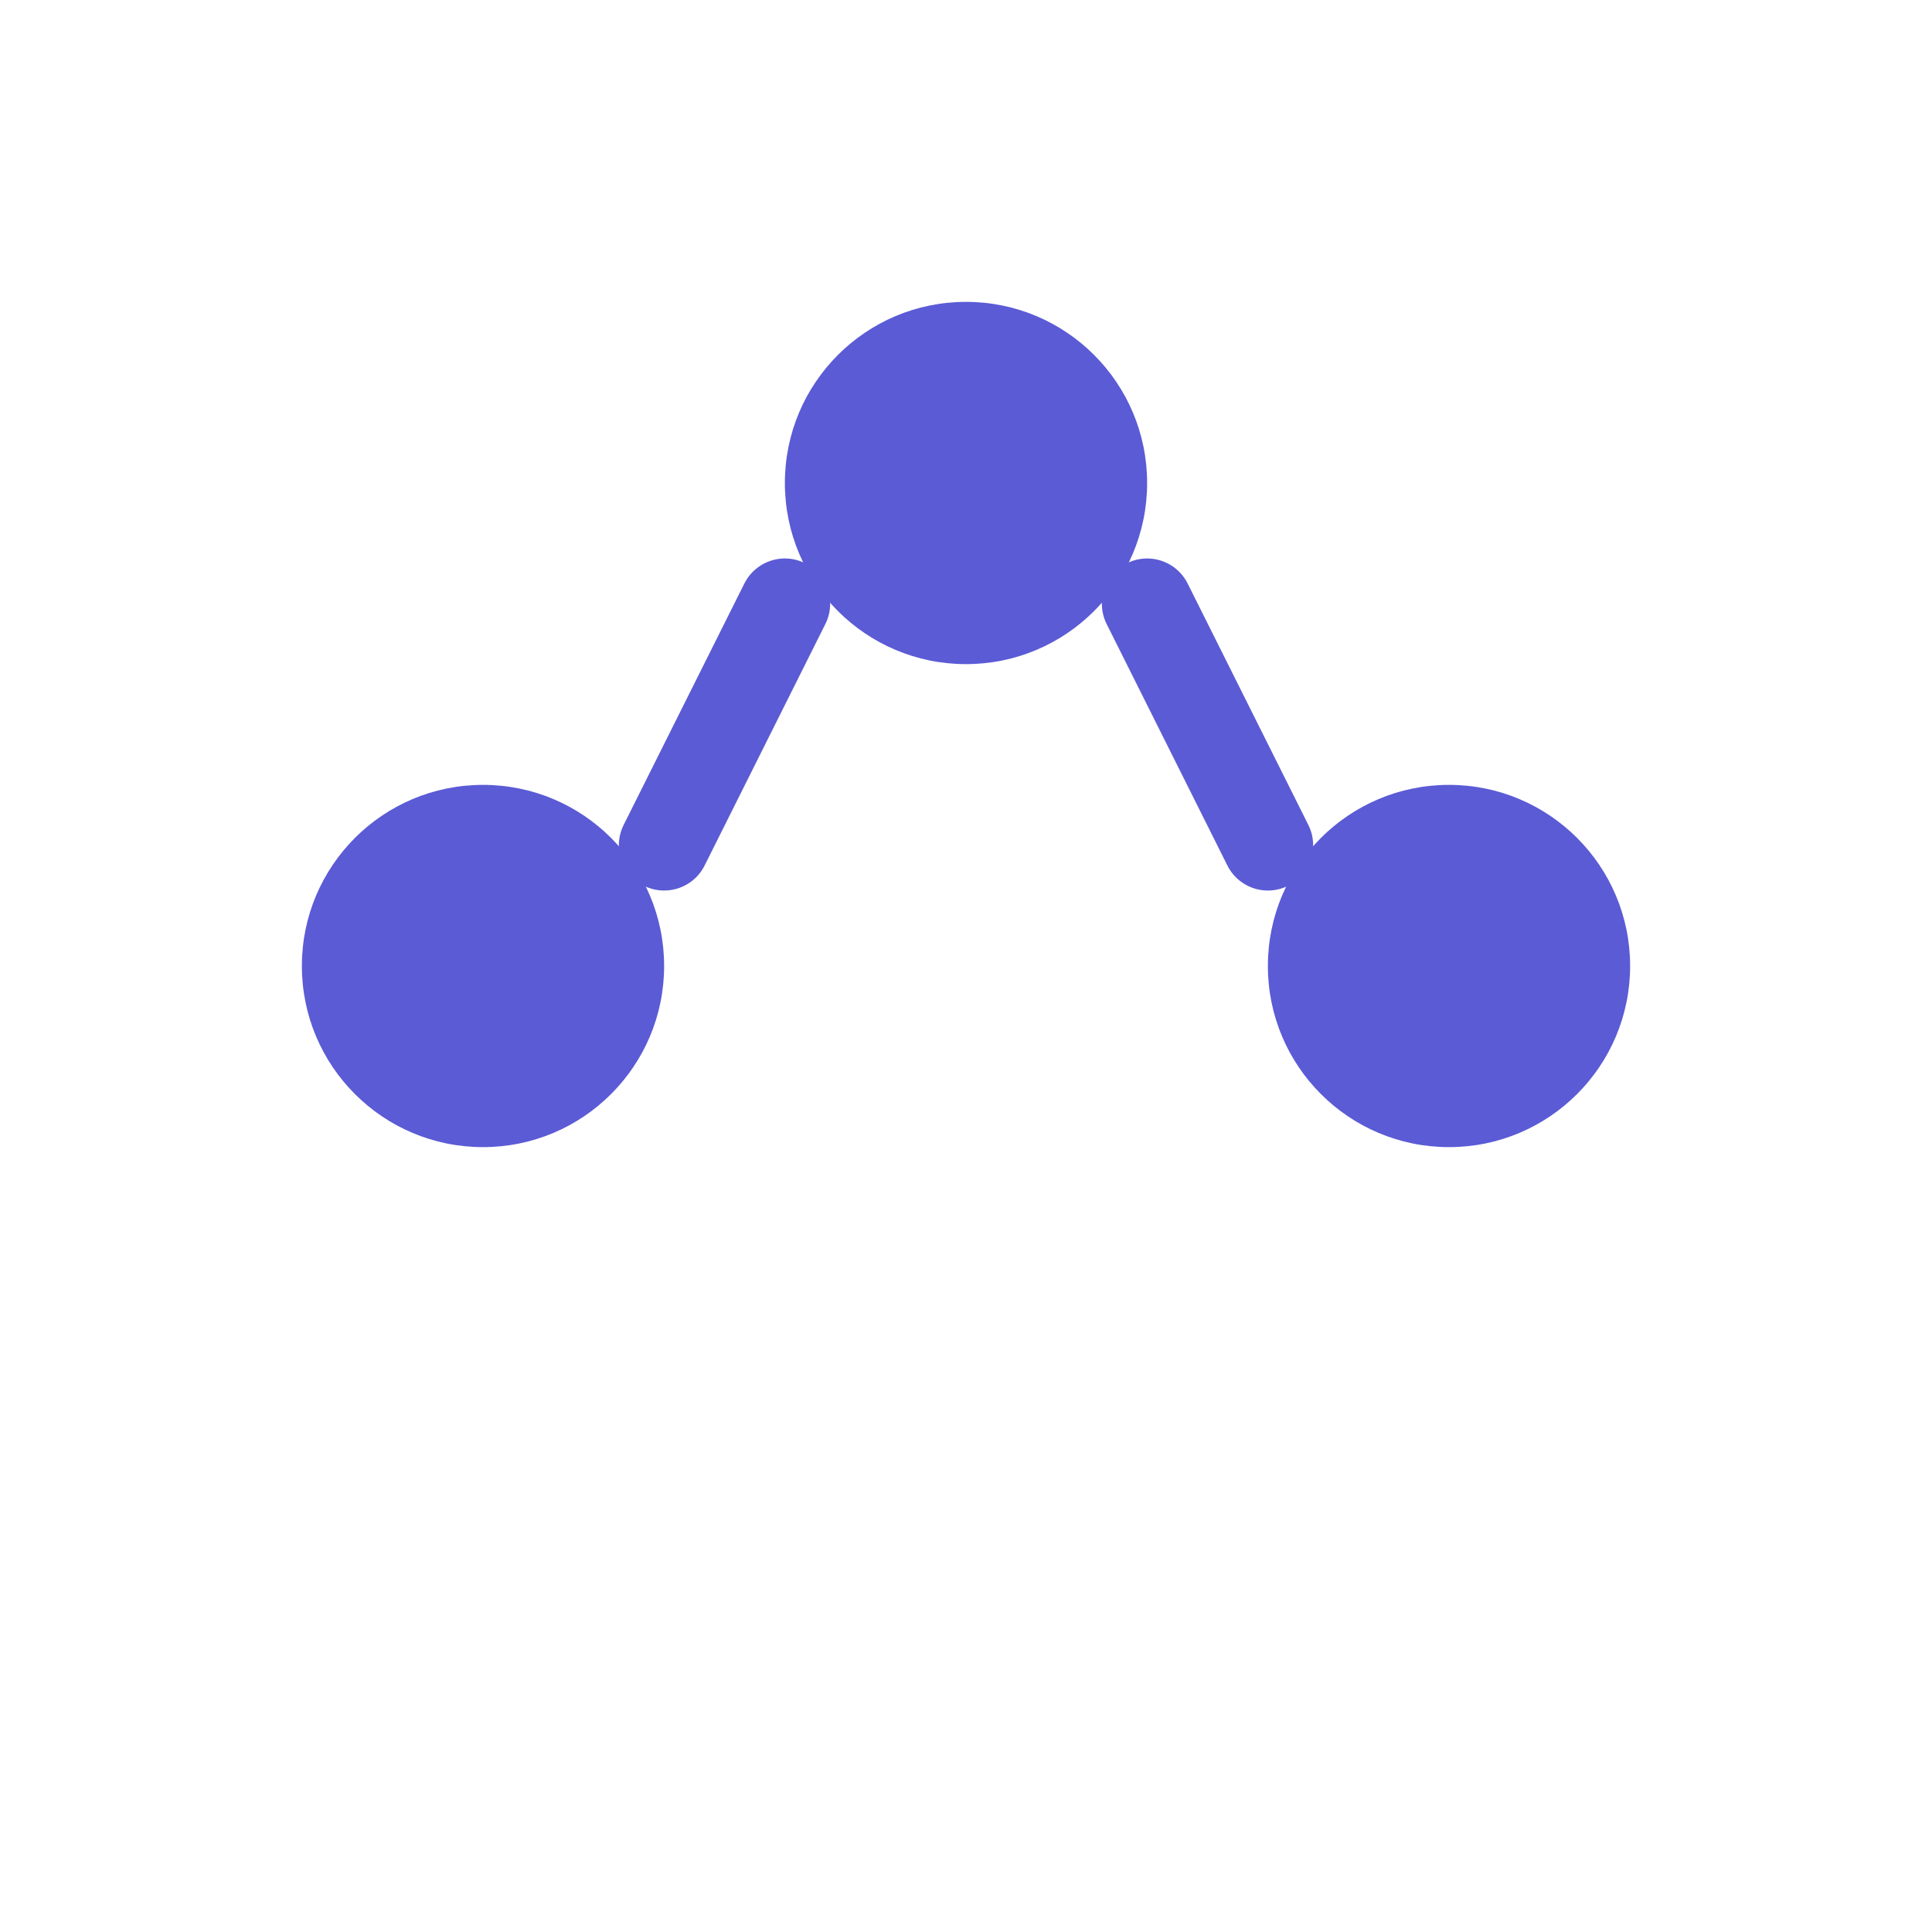
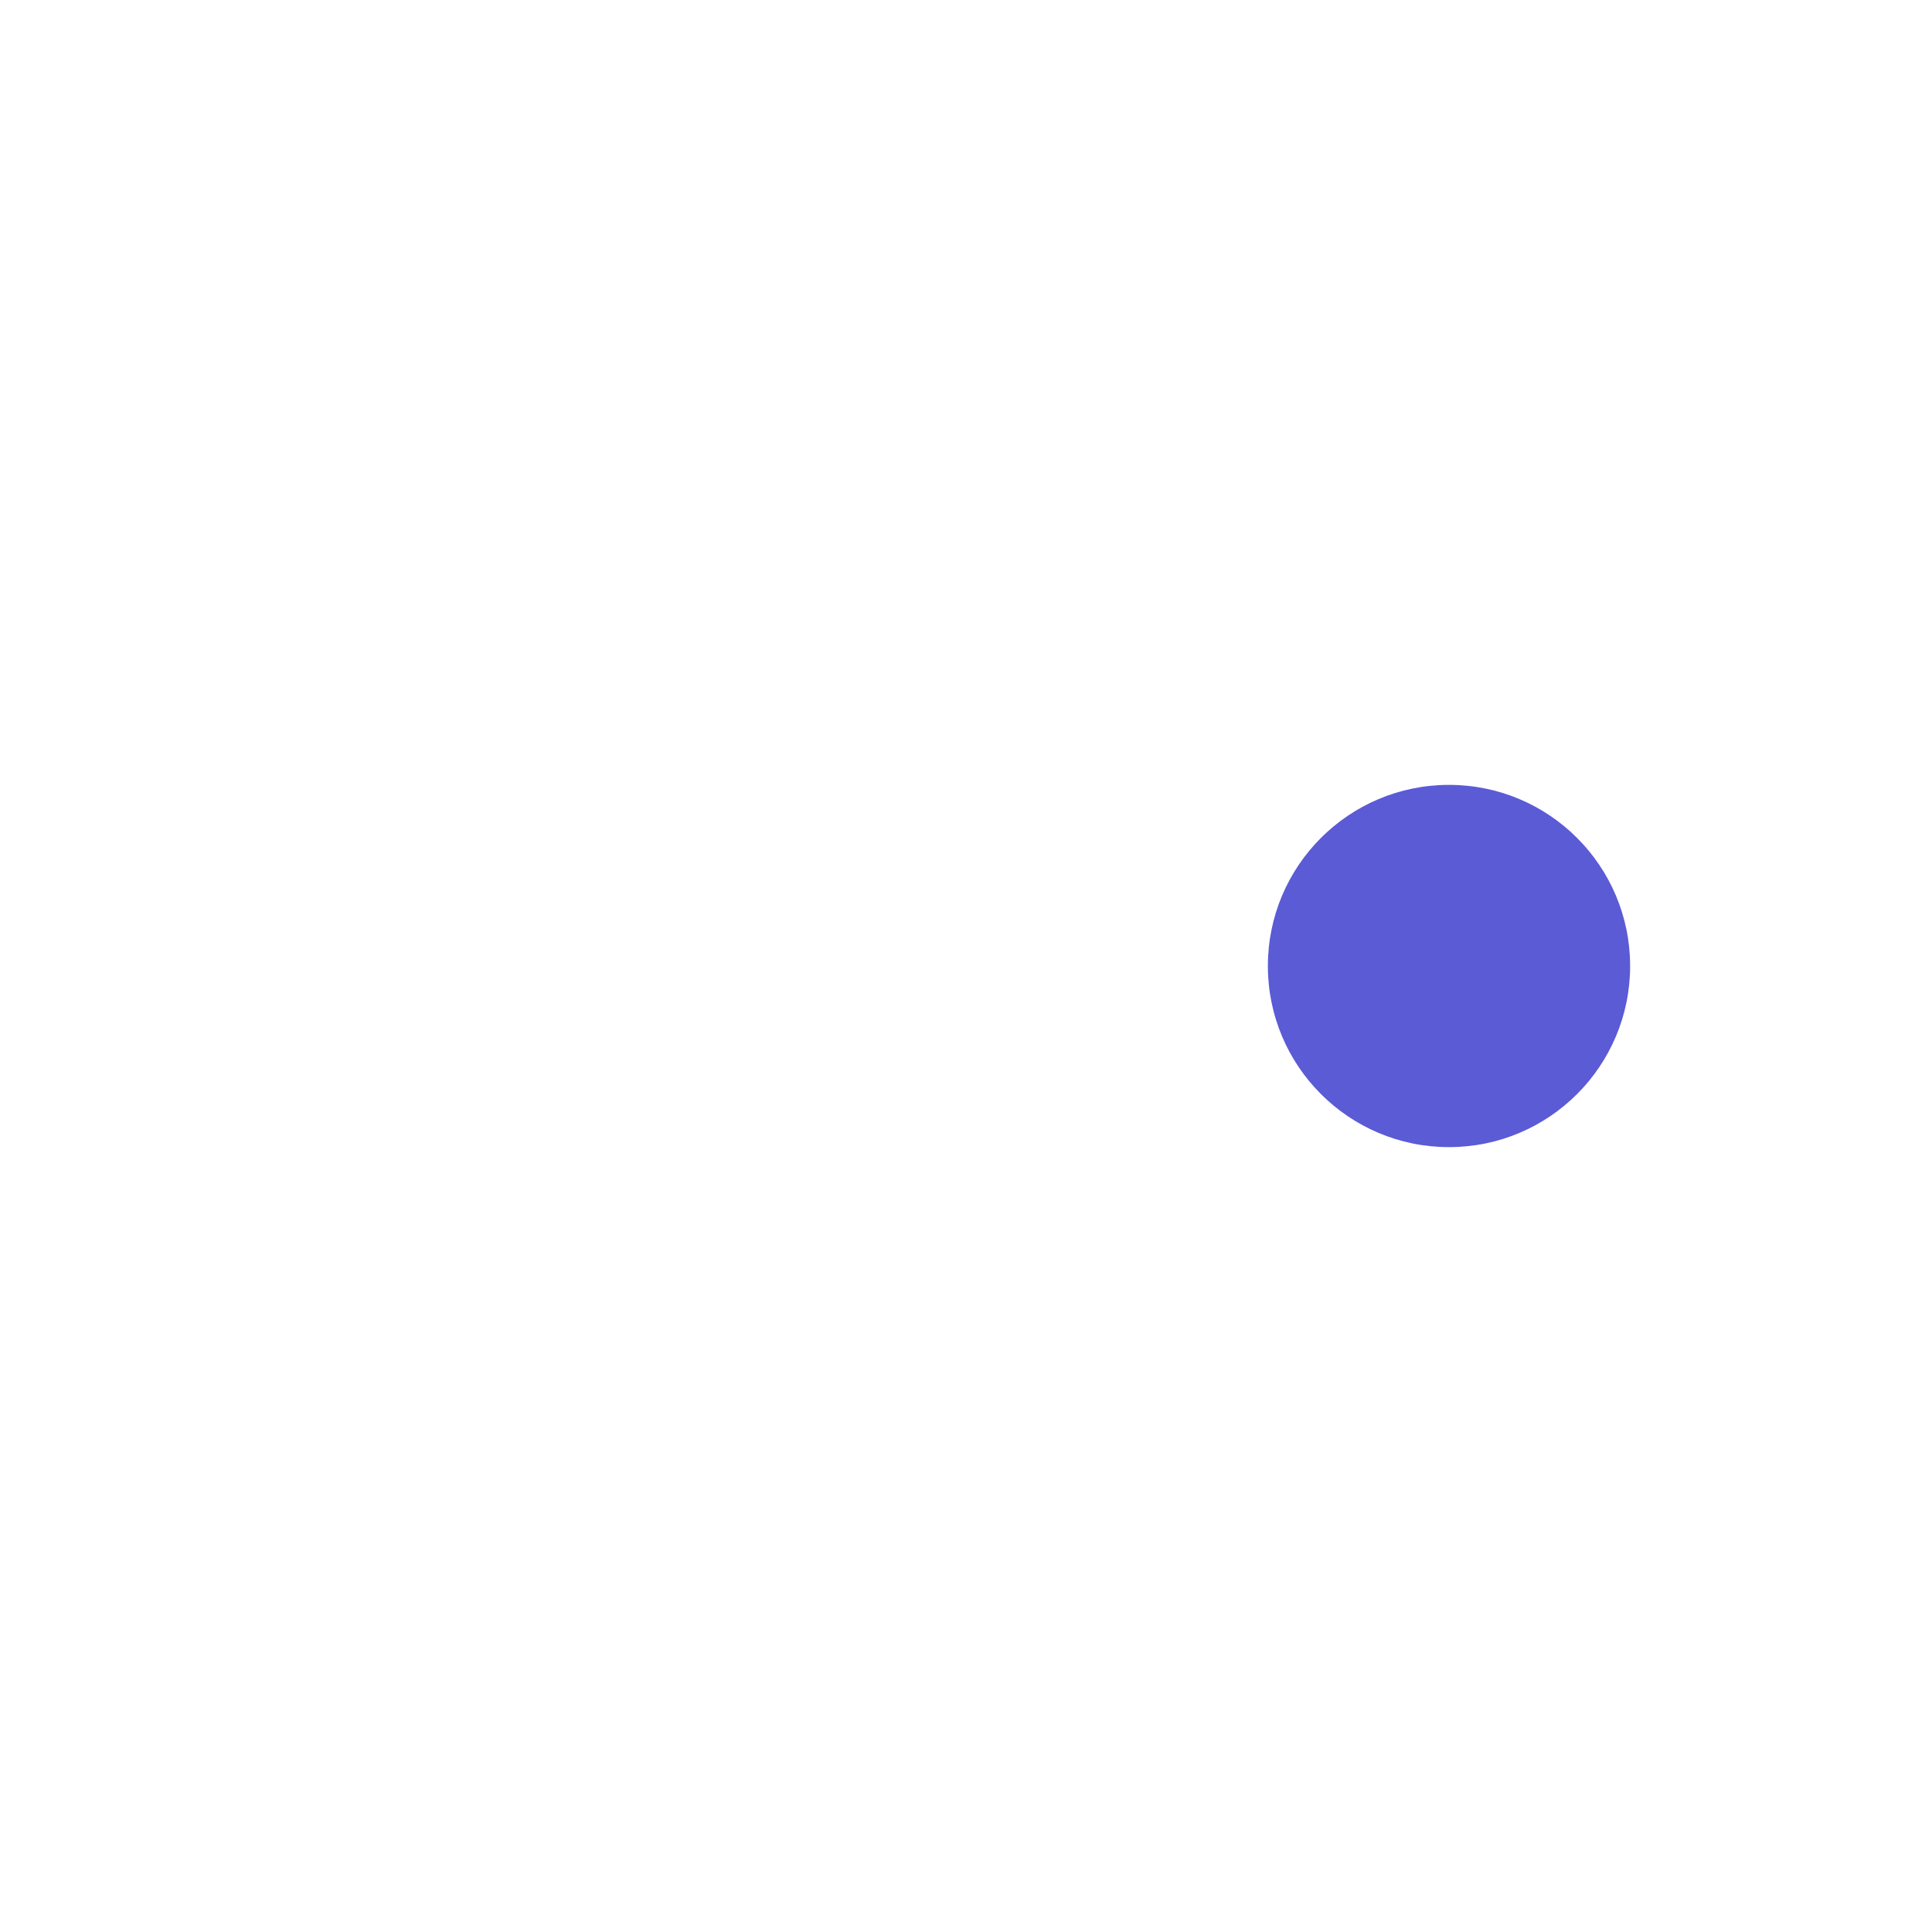
<svg xmlns="http://www.w3.org/2000/svg" width="64" height="64" viewBox="0 0 64 64" fill="none">
-   <circle cx="16" cy="32" r="6" fill="#5B5BD6" />
-   <circle cx="32" cy="16" r="6" fill="#5B5BD6" />
  <circle cx="48" cy="32" r="6" fill="#5B5BD6" />
-   <path d="M22 28L26 20" stroke="#5B5BD6" stroke-width="3" stroke-linecap="round" />
-   <path d="M38 20L42 28" stroke="#5B5BD6" stroke-width="3" stroke-linecap="round" />
</svg>